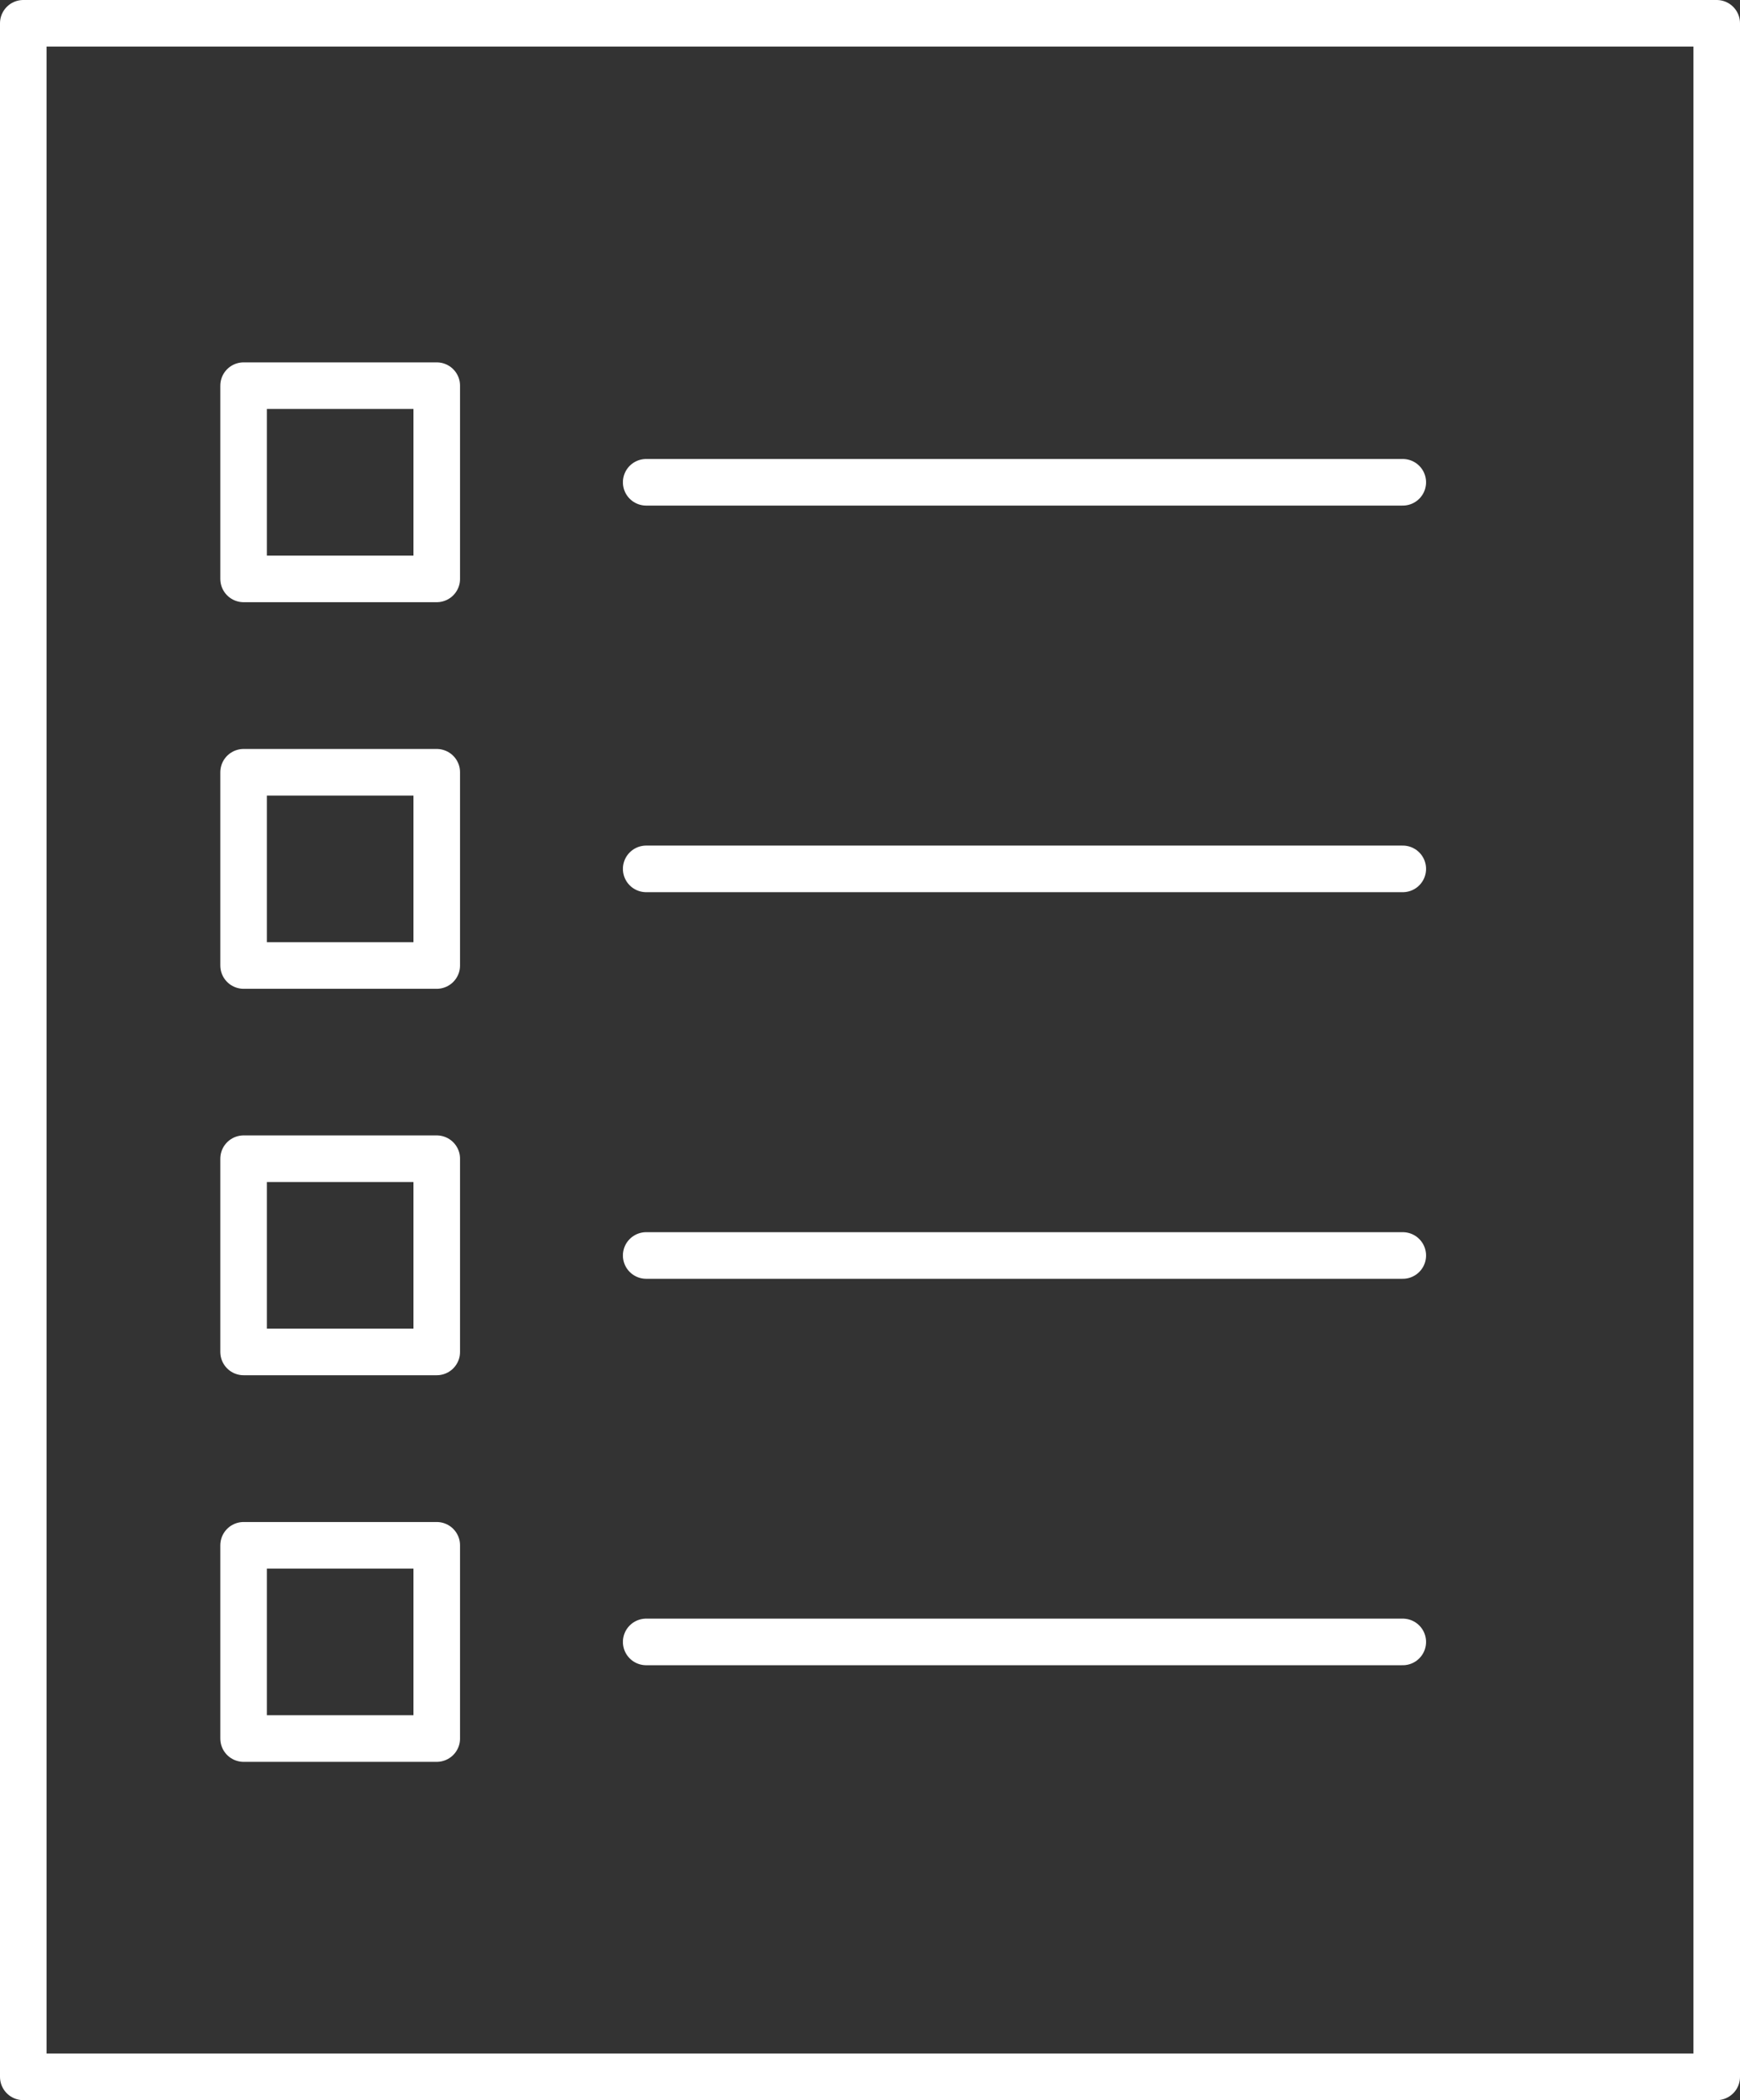
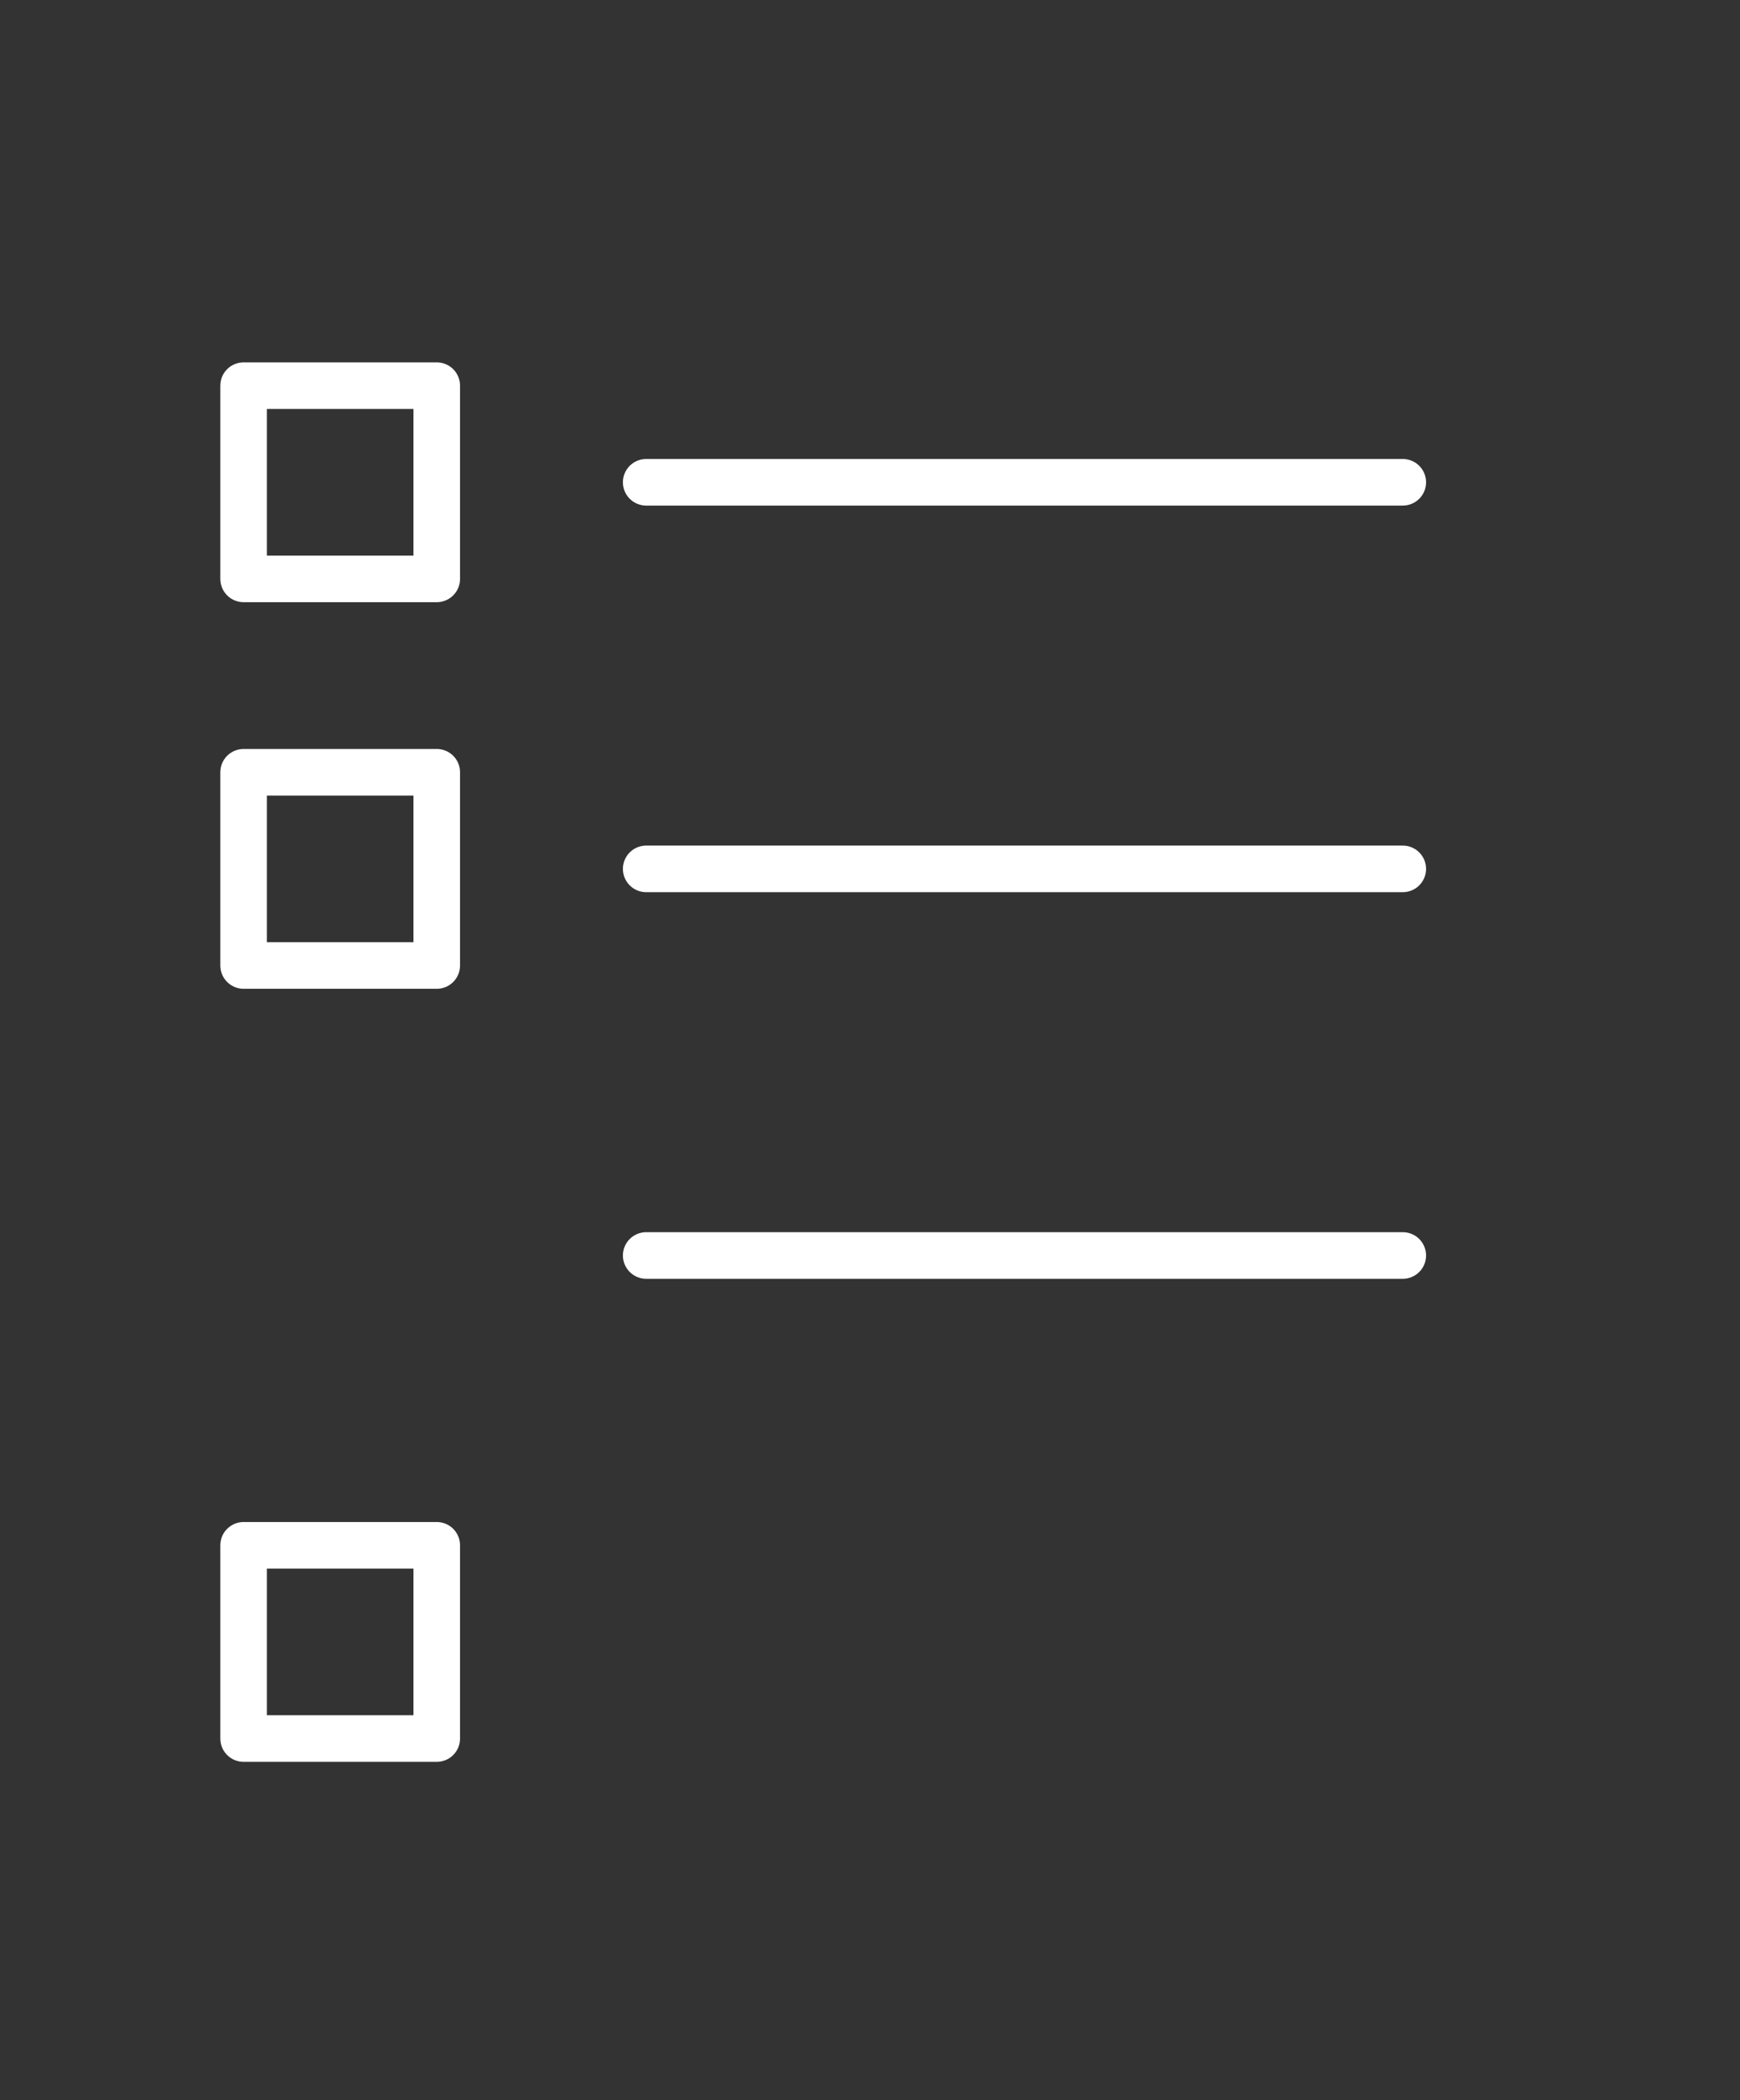
<svg xmlns="http://www.w3.org/2000/svg" id="_レイヤー_2" data-name="レイヤー 2" viewBox="0 0 112.07 135.21">
  <rect x="0" y="0" width="112.07" height="135.21" fill="#333333" stroke="none" />
  <defs>
    <style>
      .cls-1 {
        fill: none;
        stroke: #fff;
        stroke-linecap: round;
        stroke-linejoin: round;
        stroke-width: 3px;
      }
    </style>
  </defs>
  <g id="_レイヤー_1-2" data-name="レイヤー 1">
-     <rect class="cls-1" x="1.5" y="1.5" width="109.07" height="132.21" />
    <g>
      <rect class="cls-1" x="15.69" y="24.83" width="12.44" height="12.44" />
      <line class="cls-1" x1="41.62" y1="31.05" x2="90.35" y2="31.05" />
    </g>
    <g>
      <rect class="cls-1" x="15.69" y="49.72" width="12.44" height="12.44" />
      <line class="cls-1" x1="41.62" y1="55.94" x2="90.35" y2="55.94" />
    </g>
    <g>
-       <rect class="cls-1" x="15.69" y="74.6" width="12.44" height="12.44" />
      <line class="cls-1" x1="41.62" y1="80.83" x2="90.35" y2="80.83" />
    </g>
    <g>
      <rect class="cls-1" x="15.69" y="99.49" width="12.44" height="12.44" />
-       <line class="cls-1" x1="41.62" y1="105.71" x2="90.35" y2="105.71" />
    </g>
  </g>
</svg>